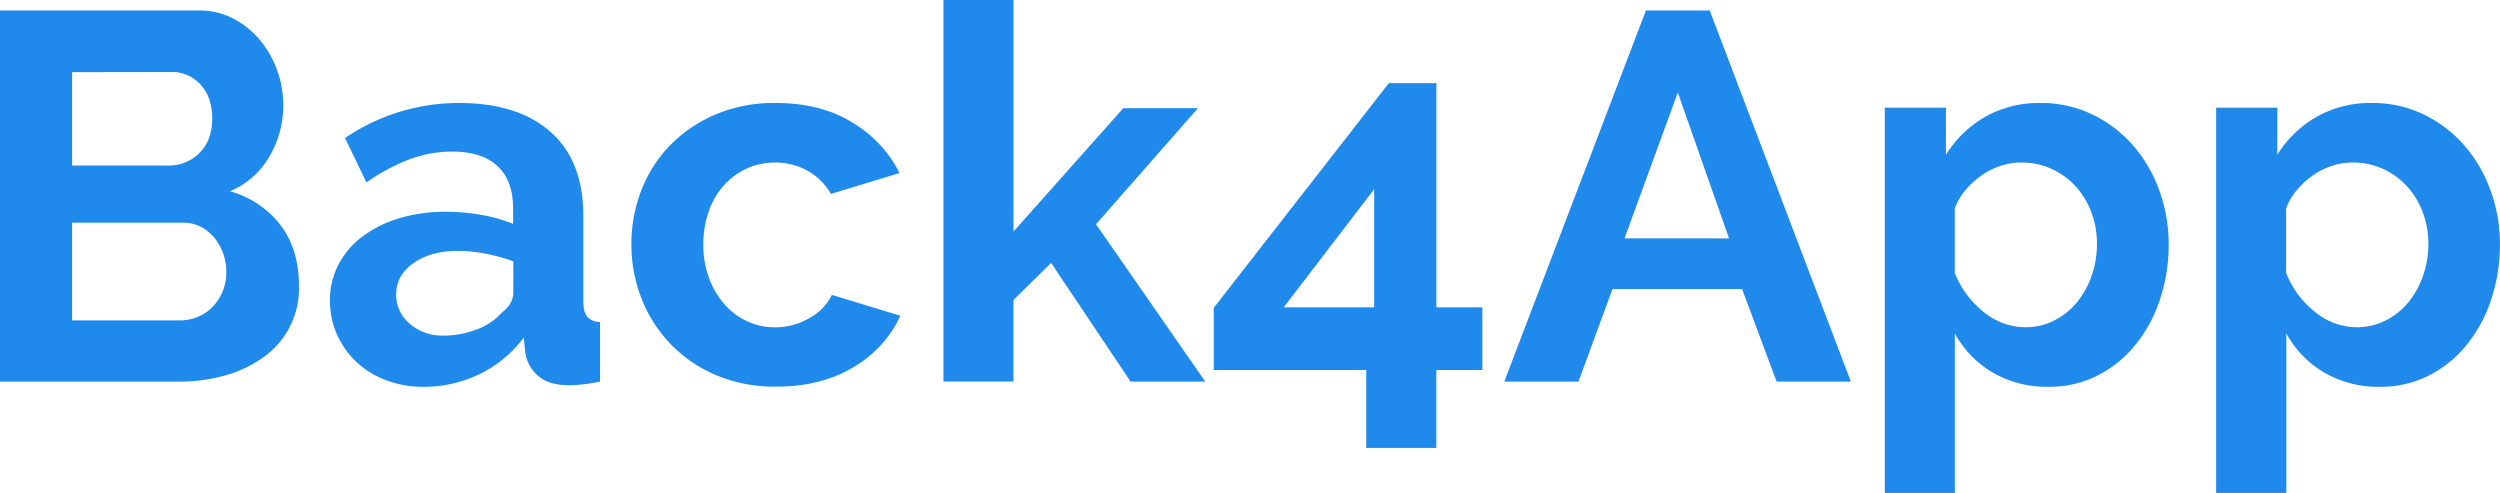
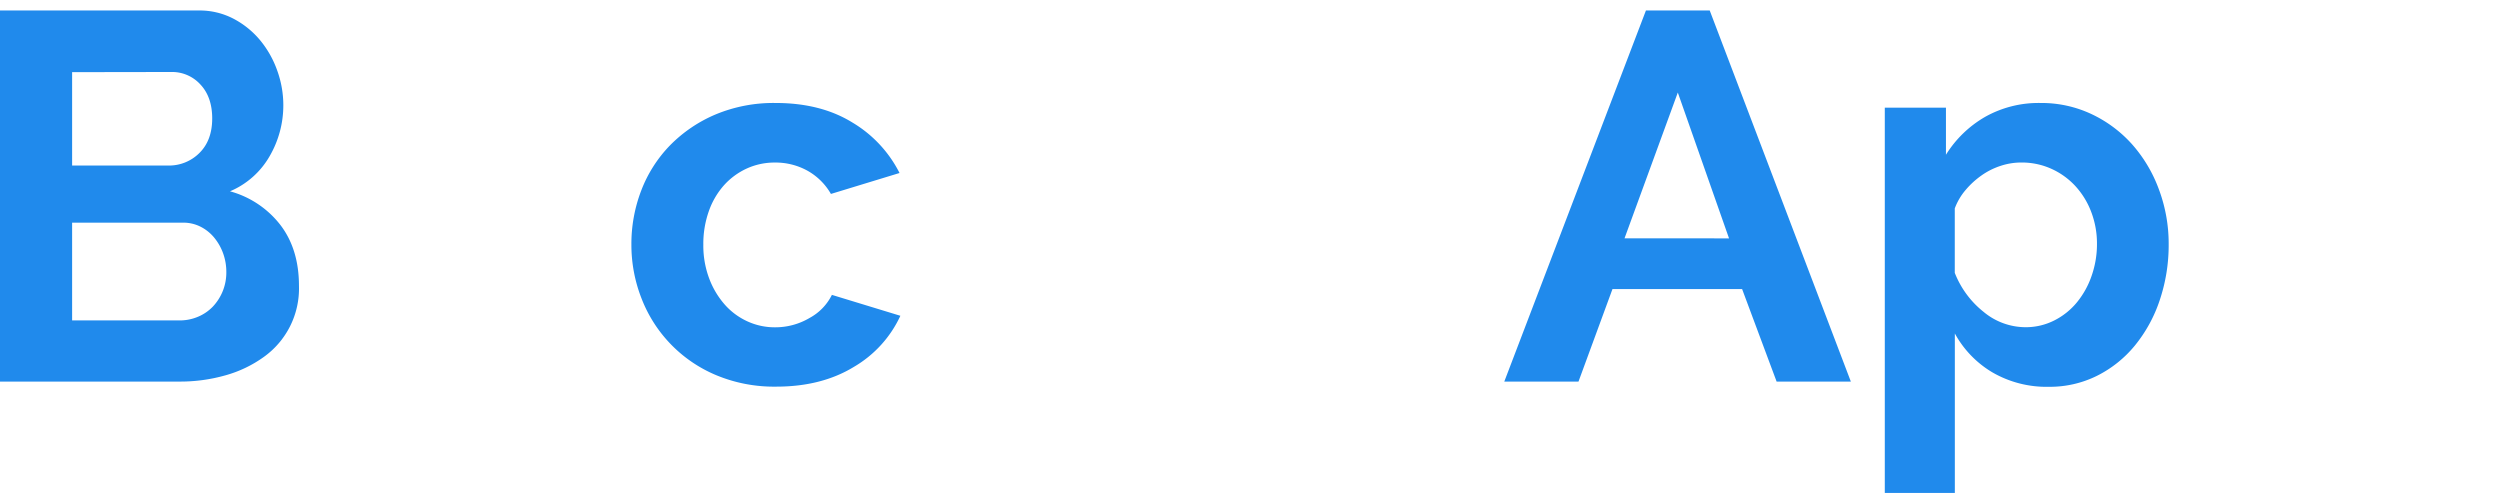
<svg xmlns="http://www.w3.org/2000/svg" viewBox="0 0 770.23 151.86">
  <defs>
    <style>.cls-1{fill:#208aec;}</style>
  </defs>
  <title>Logo - Text</title>
  <g id="Camada_2" data-name="Camada 2">
    <g id="Layer_1" data-name="Layer 1">
      <path class="cls-1" d="M92.11,88.09A25.92,25.92,0,0,1,81.24,110a37.34,37.34,0,0,1-11.76,5.63,51,51,0,0,1-14.25,1.93H0V3.23H61.19A22.57,22.57,0,0,1,72,5.8a26.91,26.91,0,0,1,8.21,6.68,30.73,30.73,0,0,1,5.23,9.34,31.52,31.52,0,0,1,1.85,10.55,31.15,31.15,0,0,1-4.19,15.7A25.51,25.51,0,0,1,70.86,58.94,29.43,29.43,0,0,1,86.4,69.33Q92.11,76.81,92.11,88.09ZM22.22,22.23V51H51.85a13.19,13.19,0,0,0,9.58-3.86q3.94-3.87,3.95-10.63,0-6.6-3.63-10.47a11.76,11.76,0,0,0-8.94-3.86ZM69.73,83.9a16.84,16.84,0,0,0-1-5.88,16.47,16.47,0,0,0-2.82-4.91,13.15,13.15,0,0,0-4.19-3.3,11.7,11.7,0,0,0-5.31-1.21H22.22V98.72h33A14.45,14.45,0,0,0,61,97.59a13.63,13.63,0,0,0,4.59-3.14A15.28,15.28,0,0,0,69.73,83.9Z" />
-       <path class="cls-1" d="M130.44,119.17a32.11,32.11,0,0,1-11.43-2,27.59,27.59,0,0,1-9.18-5.64,26.2,26.2,0,0,1-6-8.45,25.64,25.64,0,0,1-2.17-10.63,23.4,23.4,0,0,1,2.66-11,25.25,25.25,0,0,1,7.41-8.62A36.78,36.78,0,0,1,123,67.24a49.45,49.45,0,0,1,14.49-2,62.61,62.61,0,0,1,11,1,44.92,44.92,0,0,1,9.58,2.74V64.1q0-8.37-4.75-12.88T139.3,46.7a37.25,37.25,0,0,0-13.2,2.42,61.25,61.25,0,0,0-13.2,7.08l-6.6-13.68a62.3,62.3,0,0,1,35.1-10.79q18.19,0,28.26,8.94t10.06,25.85V92.76c0,2.25.4,3.86,1.21,4.83a5.26,5.26,0,0,0,3.94,1.61v18.36a48.38,48.38,0,0,1-9.5,1.13q-6.12,0-9.42-2.74a11.74,11.74,0,0,1-4.1-7.25l-.49-4.67a37.36,37.36,0,0,1-13.69,11.27A39.31,39.31,0,0,1,130.44,119.17Zm6.12-15.78a28.19,28.19,0,0,0,10.39-1.93,18.87,18.87,0,0,0,7.65-5.15c2.36-1.82,3.54-3.87,3.54-6.12V80.52a53.13,53.13,0,0,0-8.37-2.33,45.18,45.18,0,0,0-8.7-.89q-8.37,0-13.69,3.78t-5.31,9.58a11.52,11.52,0,0,0,4.19,9.1A15.21,15.21,0,0,0,136.56,103.39Z" />
      <path class="cls-1" d="M194.53,75.37a45.86,45.86,0,0,1,3.06-16.75,40.81,40.81,0,0,1,8.85-13.85,43.29,43.29,0,0,1,14-9.5A46.34,46.34,0,0,1,239,31.73q13.85,0,23.59,6A38.07,38.07,0,0,1,277.14,53.3L256,59.75a19,19,0,0,0-7.25-7.17,20.27,20.27,0,0,0-10-2.5,20.59,20.59,0,0,0-8.7,1.85,21.45,21.45,0,0,0-7,5.15,23.84,23.84,0,0,0-4.67,8,30.08,30.08,0,0,0-1.69,10.31,28.8,28.8,0,0,0,1.77,10.31,25.89,25.89,0,0,0,4.75,8.05,20.82,20.82,0,0,0,7,5.23,20.13,20.13,0,0,0,8.54,1.86,20.75,20.75,0,0,0,10.71-2.9,16.31,16.31,0,0,0,6.84-7.09l21.1,6.44A35.44,35.44,0,0,1,263.13,113q-10,6.13-24,6.12a46.34,46.34,0,0,1-18.52-3.55A42,42,0,0,1,197.67,92,45.1,45.1,0,0,1,194.53,75.37Z" />
-       <path class="cls-1" d="M348.32,117.56,323.84,81l-11.6,11.43v25.12H290.67V0h21.58V71.34l33.82-38h23l-31.4,35.75,33.66,48.47Z" />
-       <path class="cls-1" d="M420.94,138V114h-47V94.85l53.95-69.24h14.65V94.69h14.17V114H442.52v24ZM395.5,94.69h27.86V58.3Z" />
      <path class="cls-1" d="M507.1,3.23h19.65l43.48,114.33H547.36l-10.63-28.5H496.79l-10.47,28.5H463.46Zm25.6,70.21L516.92,28.51,500.5,73.43Z" />
      <path class="cls-1" d="M631.26,119.17a33.25,33.25,0,0,1-17.39-4.43,31.45,31.45,0,0,1-11.6-12v49.12H580.69V33.18h18.84v14.5A34.42,34.42,0,0,1,611.61,36a33.57,33.57,0,0,1,17.07-4.27,36.14,36.14,0,0,1,15.78,3.46,39.1,39.1,0,0,1,12.48,9.34,43.54,43.54,0,0,1,8.21,13.85,47.71,47.71,0,0,1,3,16.82,53.2,53.2,0,0,1-2.74,17.23,44.1,44.1,0,0,1-7.65,14,35.69,35.69,0,0,1-11.67,9.34A32.64,32.64,0,0,1,631.26,119.17ZM624,100.81a19.4,19.4,0,0,0,8.94-2.1,21.57,21.57,0,0,0,7-5.63,26.44,26.44,0,0,0,4.51-8.22,29.48,29.48,0,0,0,1.61-9.66,27.28,27.28,0,0,0-1.77-9.9,24.6,24.6,0,0,0-4.91-8A22.81,22.81,0,0,0,632,52a22.14,22.14,0,0,0-9.26-1.93,20.13,20.13,0,0,0-6.28,1,21.87,21.87,0,0,0-6,3,25.94,25.94,0,0,0-4.91,4.51,18.72,18.72,0,0,0-3.3,5.63V84.06a28.68,28.68,0,0,0,8.85,12A20.27,20.27,0,0,0,624,100.81Z" />
-       <path class="cls-1" d="M733.35,119.17A33.25,33.25,0,0,1,716,114.74a31.45,31.45,0,0,1-11.6-12v49.12H682.78V33.18h18.84v14.5A34.42,34.42,0,0,1,713.71,36a33.57,33.57,0,0,1,17.07-4.27,36.14,36.14,0,0,1,15.78,3.46A39.1,39.1,0,0,1,759,44.53a43.54,43.54,0,0,1,8.21,13.85,47.71,47.71,0,0,1,3,16.82,53.2,53.2,0,0,1-2.74,17.23,44.1,44.1,0,0,1-7.65,14,35.69,35.69,0,0,1-11.67,9.34A32.64,32.64,0,0,1,733.35,119.17Zm-7.25-18.36a19.4,19.4,0,0,0,8.94-2.1,21.57,21.57,0,0,0,7-5.63,26.44,26.44,0,0,0,4.51-8.22,29.48,29.48,0,0,0,1.61-9.66,27.28,27.28,0,0,0-1.77-9.9,24.6,24.6,0,0,0-4.91-8A22.81,22.81,0,0,0,734.08,52a22.14,22.14,0,0,0-9.26-1.93,20.13,20.13,0,0,0-6.28,1,21.87,21.87,0,0,0-6,3,25.94,25.94,0,0,0-4.91,4.51,18.72,18.72,0,0,0-3.3,5.63V84.06a28.68,28.68,0,0,0,8.85,12A20.27,20.27,0,0,0,726.1,100.81Z" />
    </g>
  </g>
</svg>